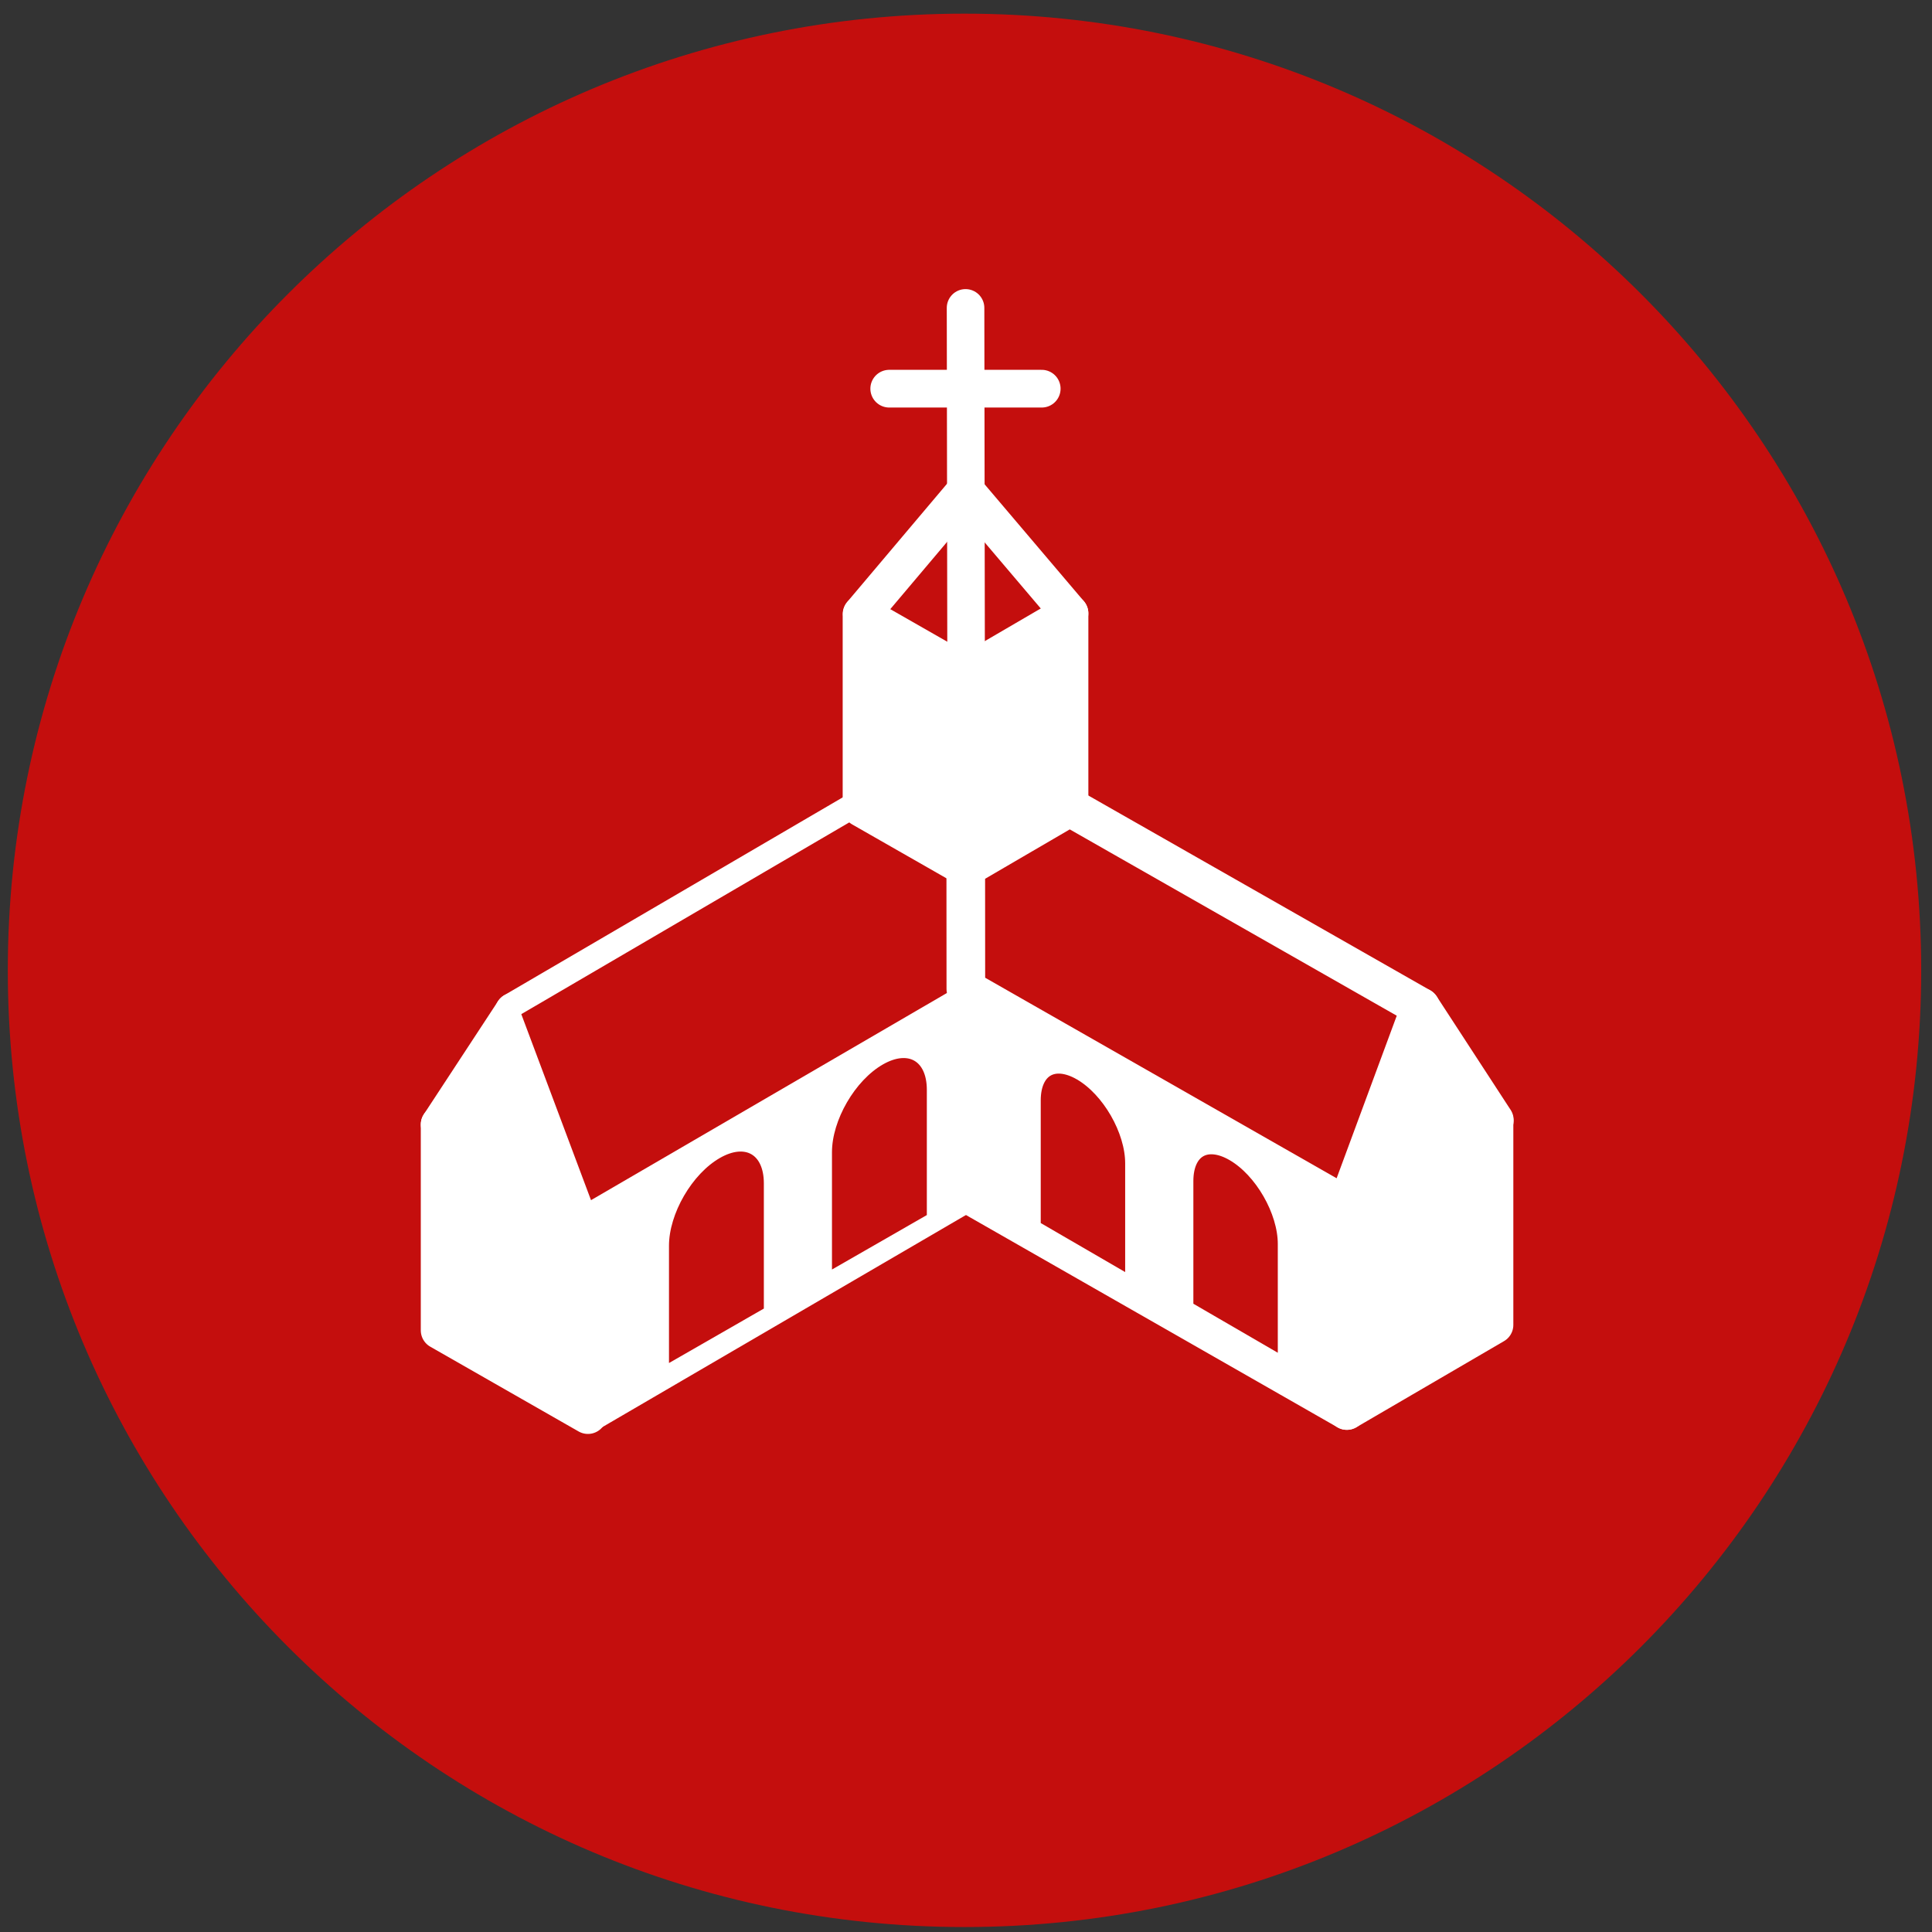
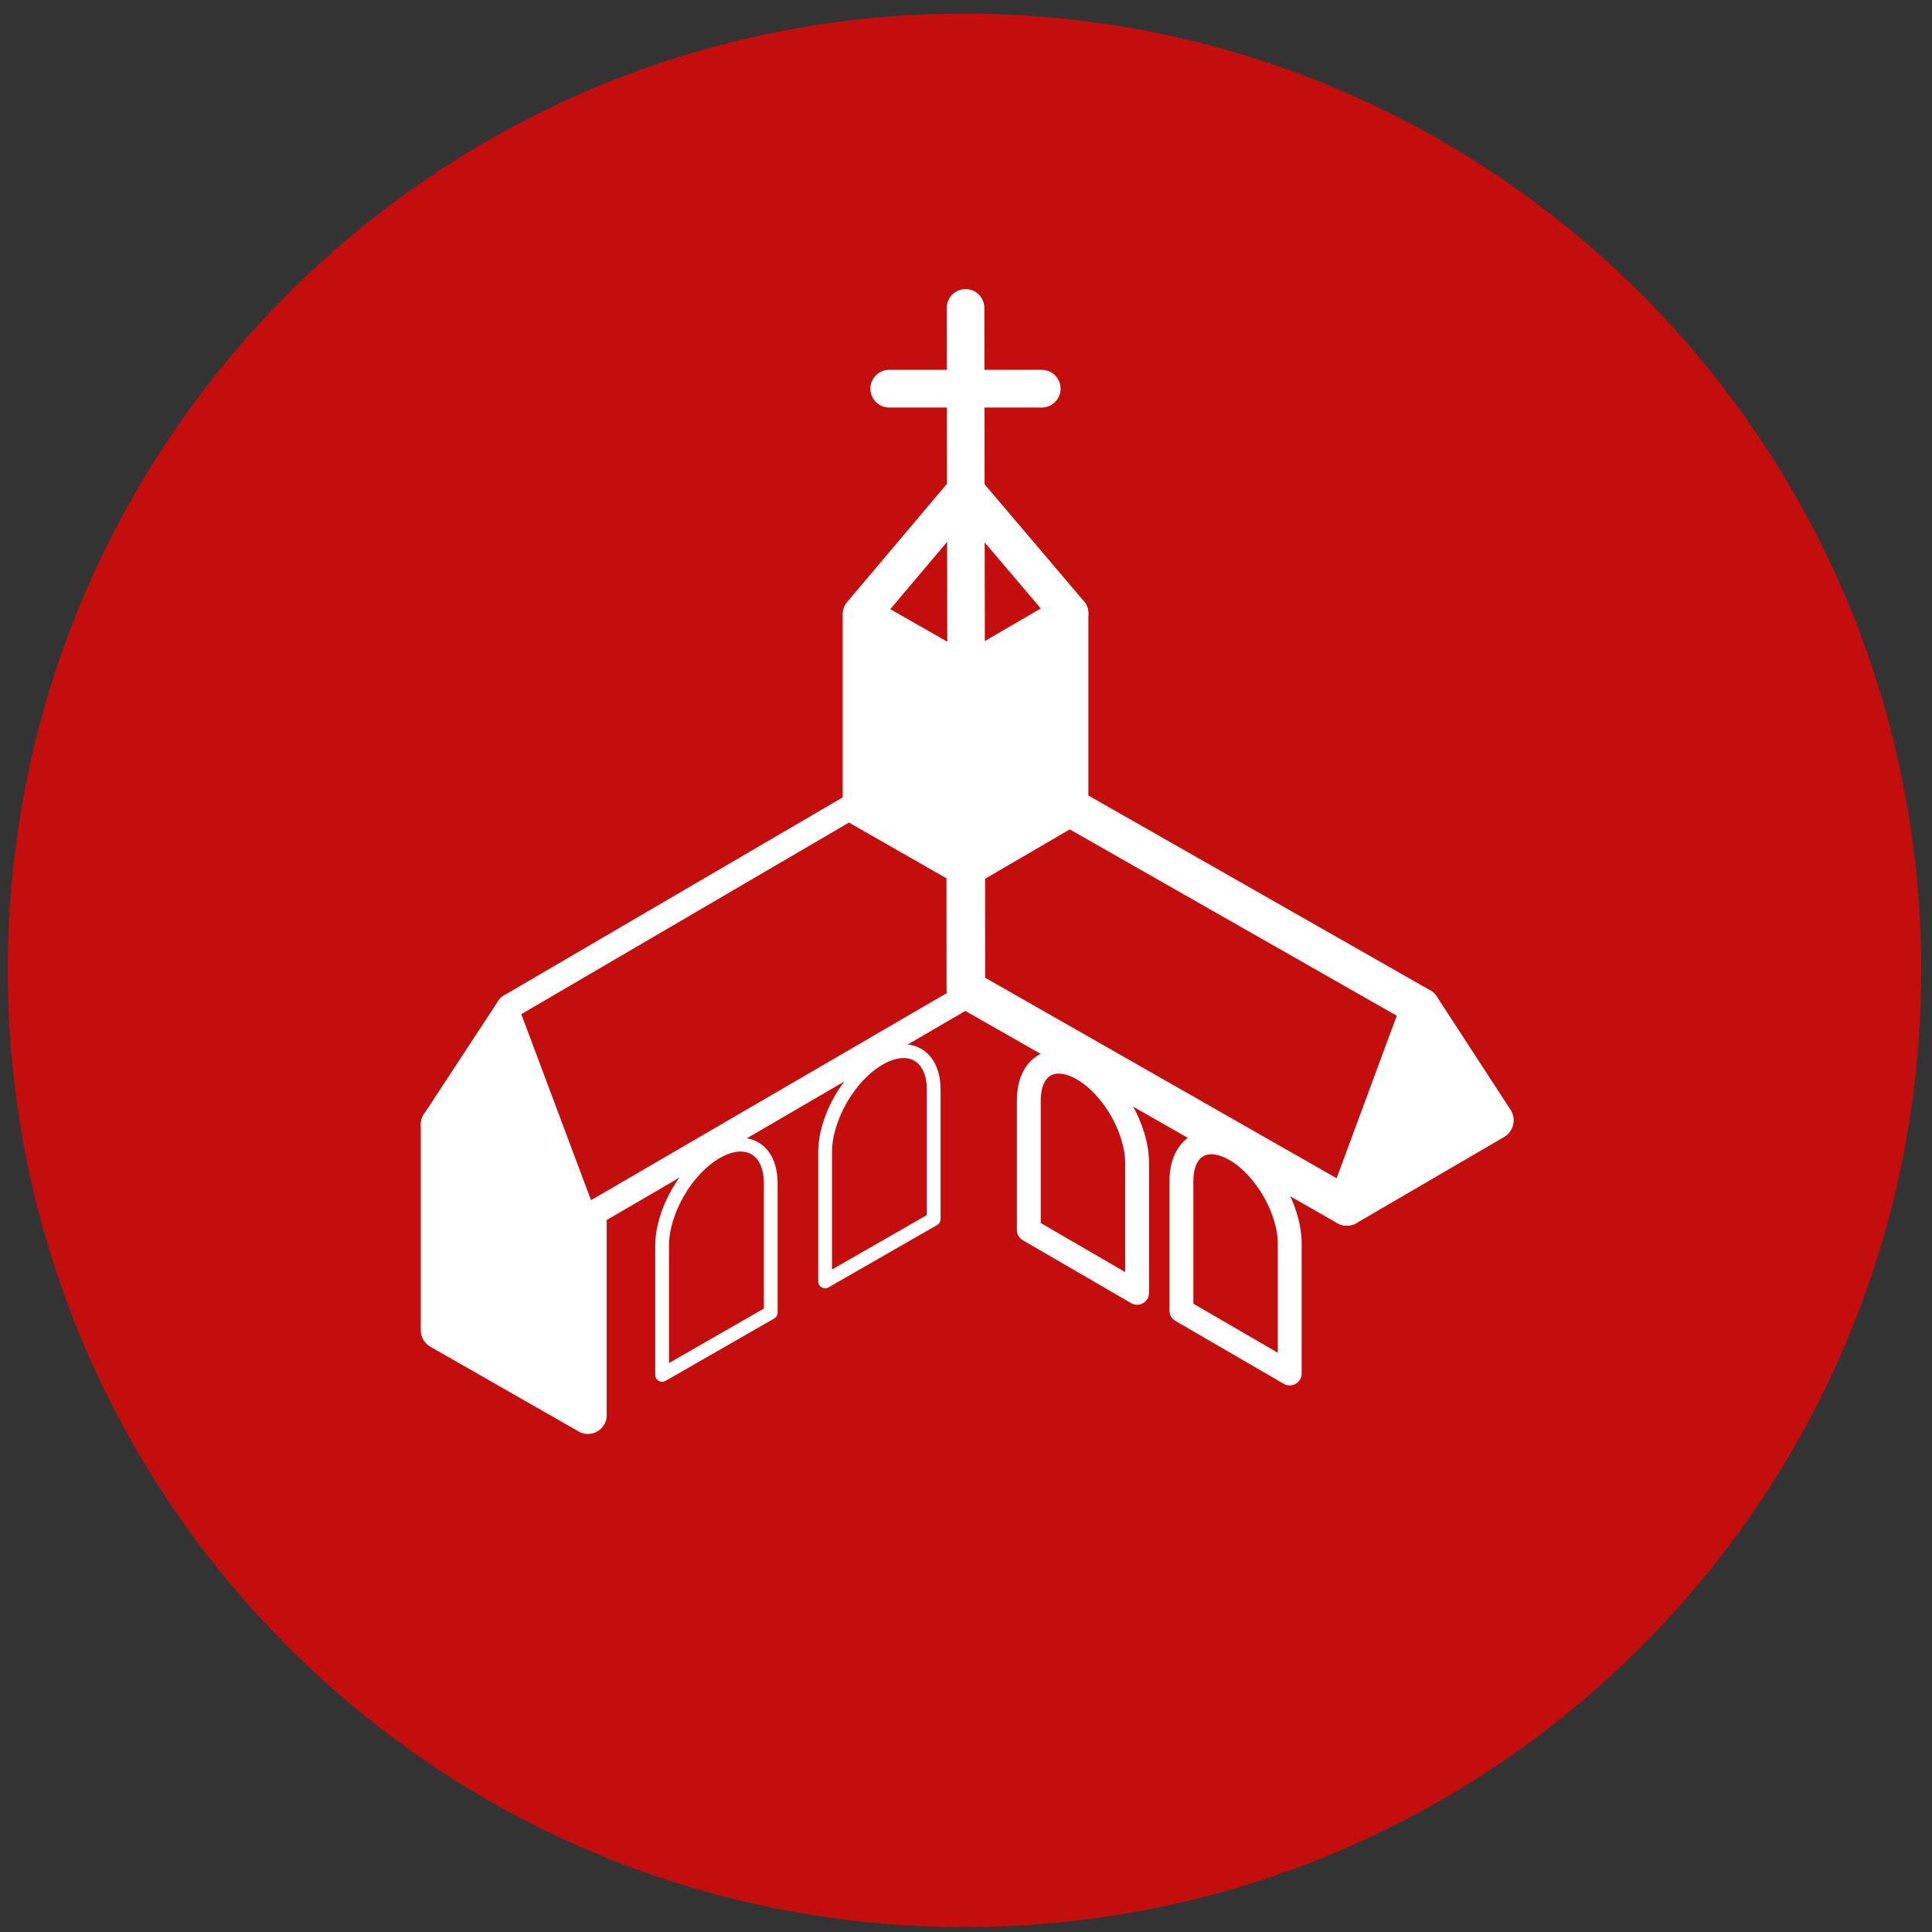
<svg xmlns="http://www.w3.org/2000/svg" width="100" height="100" viewBox="0 0 250 250" version="1.1" xml:space="preserve" style="fill-rule:evenodd;clip-rule:evenodd;stroke-linecap:round;stroke-linejoin:round;stroke-miterlimit:1;">
  <rect x="0" y="0" width="250" height="250" fill="#333333" stroke="none" />
  <path d="M248.601,125.562c0,68.371 -55.425,123.796 -123.796,123.796c-68.37,0 -123.795,-55.425 -123.795,-123.796c0,-68.369 55.425,-123.795 123.795,-123.795c68.371,0 123.796,55.426 123.796,123.795" style="fill:#c40e0d;fill-rule:nonzero;" />
-   <path d="M86.94,176.607l-10.872,6.342l0,-26.478l48.908,-28.53l0,26.478l-10.558,6.158l-8.765,5.113l-9.949,5.804l-8.764,5.113Z" style="fill:#fff;stroke:#fff;stroke-width:4.86px;" />
-   <path d="M174.282,156.112l-49.304,-28.173l0,26.475l49.304,28.173l0,-26.475Z" style="fill:#fff;stroke:#fff;stroke-width:4.86px;" />
  <path d="M76.079,156.482l-19.199,-10.971l0,26.639l19.199,10.971l0,-26.639Z" style="fill:#fff;stroke:#fff;stroke-width:4.86px;" />
  <g>
    <path d="M66.478,130.88l9.593,25.593l-19.187,-10.963l9.594,-14.63Z" style="fill:#fff;stroke:#fff;stroke-width:4.86px;" />
    <path d="M125.003,127.947l-48.937,28.532l-9.592,-25.598l45.005,-26.307" style="fill:#fff;stroke:#fff;stroke-width:4.86px;" />
  </g>
  <path d="M124.97,128l0,-15.72l-13.5,-7.71l-45,26.31l9.59,25.59l48.91,-28.47Z" style="fill:#c40e0d;stroke:#fff;stroke-width:1.6px;" />
-   <path d="M193.395,144.967l-19.114,11.15l0,26.475l19.114,-11.15l0,-26.475Z" style="fill:#fff;stroke:#fff;stroke-width:4.86px;" />
  <path d="M183.827,130.318l9.543,14.649l-19.087,11.135l9.544,-25.784Z" style="fill:#fff;stroke:#fff;stroke-width:5px;" />
-   <path d="M124.971,112.282l0.027,15.676" style="fill:none;stroke:#c40e0d;stroke-width:4.86px;" />
  <path d="M124.942,39.84l0.072,47.384" style="fill:none;stroke:#fff;stroke-width:4.86px;" />
  <path d="M124.971,87.206l-13.499,-7.714l0,25.076l13.499,7.713l0,-25.075Z" style="fill:#fff;stroke:#fff;stroke-width:4.86px;" />
  <path d="M115.066,50.295l19.732,0" style="fill:none;stroke:#fff;stroke-width:4.88px;" />
  <path d="M138.404,79.374l-13.429,7.834l0,25.075l13.429,-7.834l0,-25.075Z" style="fill:#fff;stroke:#fff;stroke-width:4.86px;" />
  <path d="M138.401,79.371l-13.457,-15.851l-13.436,15.912" style="fill:none;stroke:#fff;stroke-width:4.86px;" />
  <path d="M85.677,161.197c0,-4.465 3.149,-9.899 7.028,-12.125c3.879,-2.227 7.027,-0.409 7.027,4.056l0,16.716l-14.055,8.069l0,-16.716Z" style="fill:#c40e0d;stroke:#fff;stroke-width:1.78px;stroke-miterlimit:1.5;" />
  <path d="M106.767,149.097c0,-4.465 3.149,-9.899 7.028,-12.125c3.879,-2.227 7.027,-0.409 7.027,4.056l0,16.716l-14.055,8.069l0,-16.716Z" style="fill:#c40e0d;stroke:#fff;stroke-width:1.78px;stroke-miterlimit:1.5;" />
  <path d="M138.4,104.43l45.42,25.88l-9.54,25.79l-49.3,-28.13l-0.01,-15.69l13.42,-7.83" style="fill:#c40e0d;stroke:#fff;stroke-width:5px;" />
  <path d="M133.126,142.388c0,-4.478 3.139,-6.291 7.007,-4.045c3.868,2.246 7.008,7.705 7.008,12.183l0,16.763l-14.015,-8.138l0,-16.763Z" style="fill:#c40e0d;stroke:#fff;stroke-width:3.09px;stroke-miterlimit:1.5;" />
  <path d="M152.876,152.828c0,-4.478 3.139,-6.291 7.007,-4.045c3.868,2.246 7.008,7.705 7.008,12.183l0,16.763l-14.015,-8.138l0,-16.763Z" style="fill:#c40e0d;stroke:#fff;stroke-width:3.09px;stroke-miterlimit:1.5;" />
</svg>